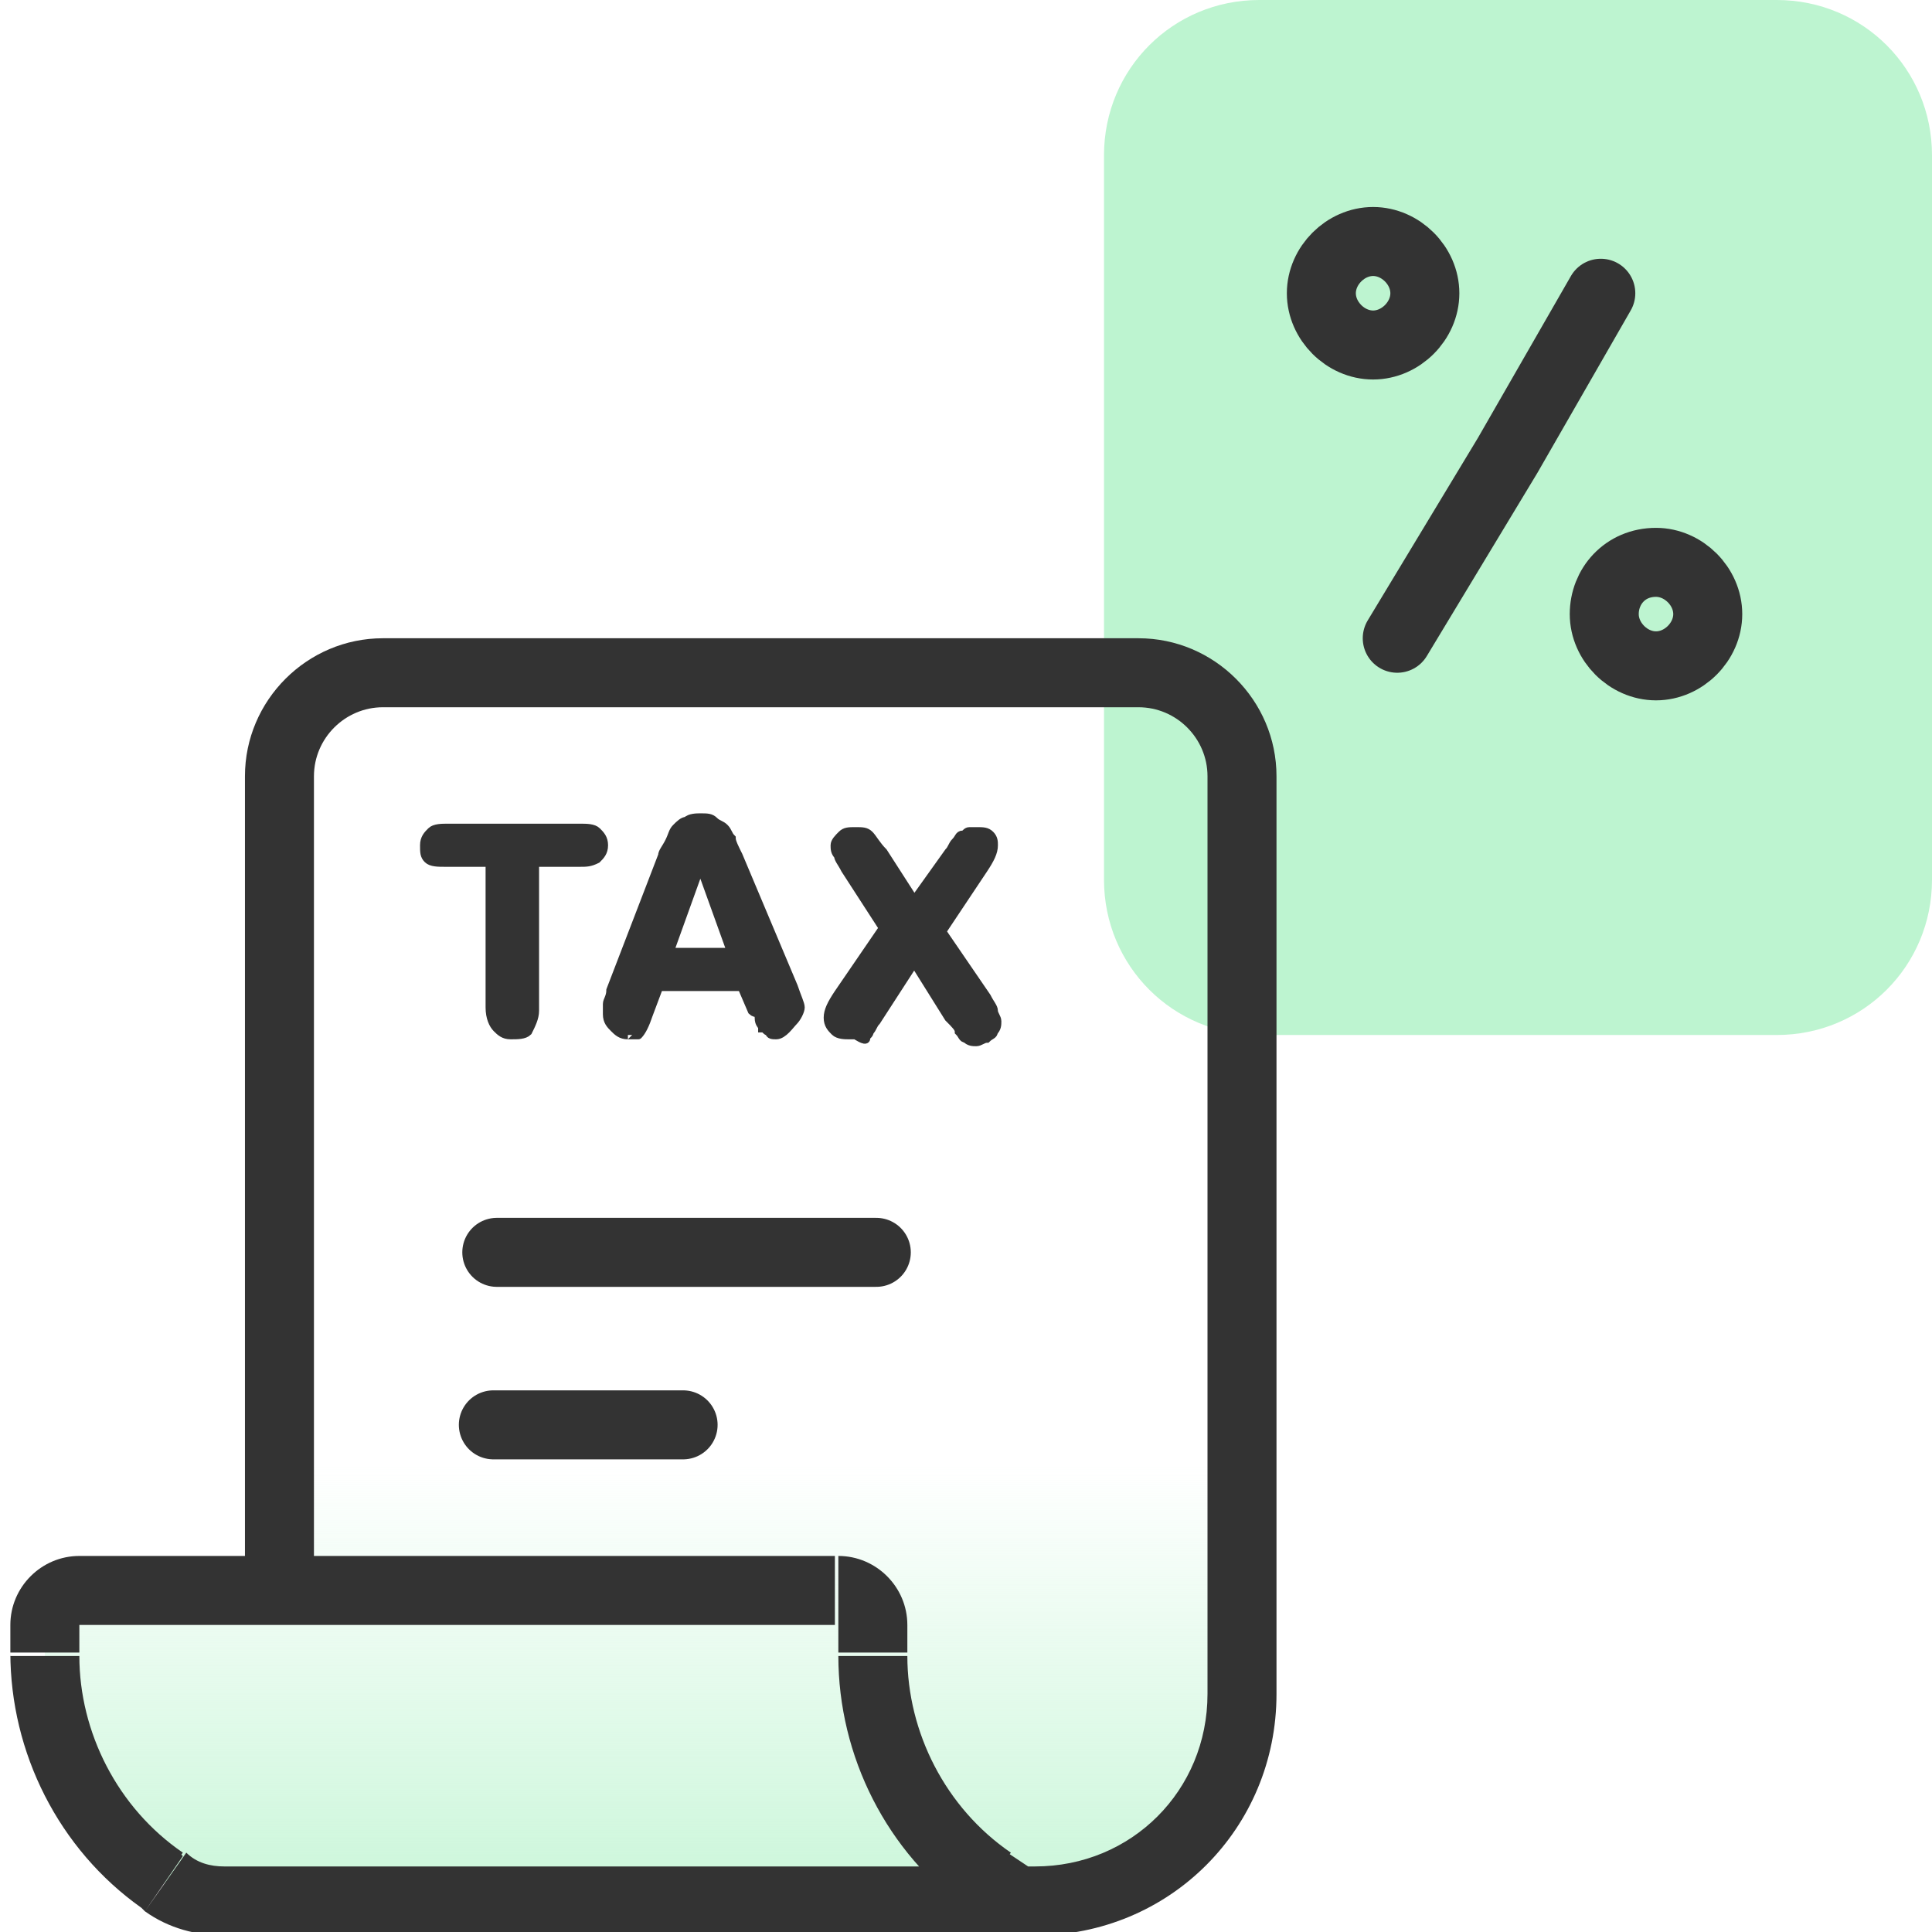
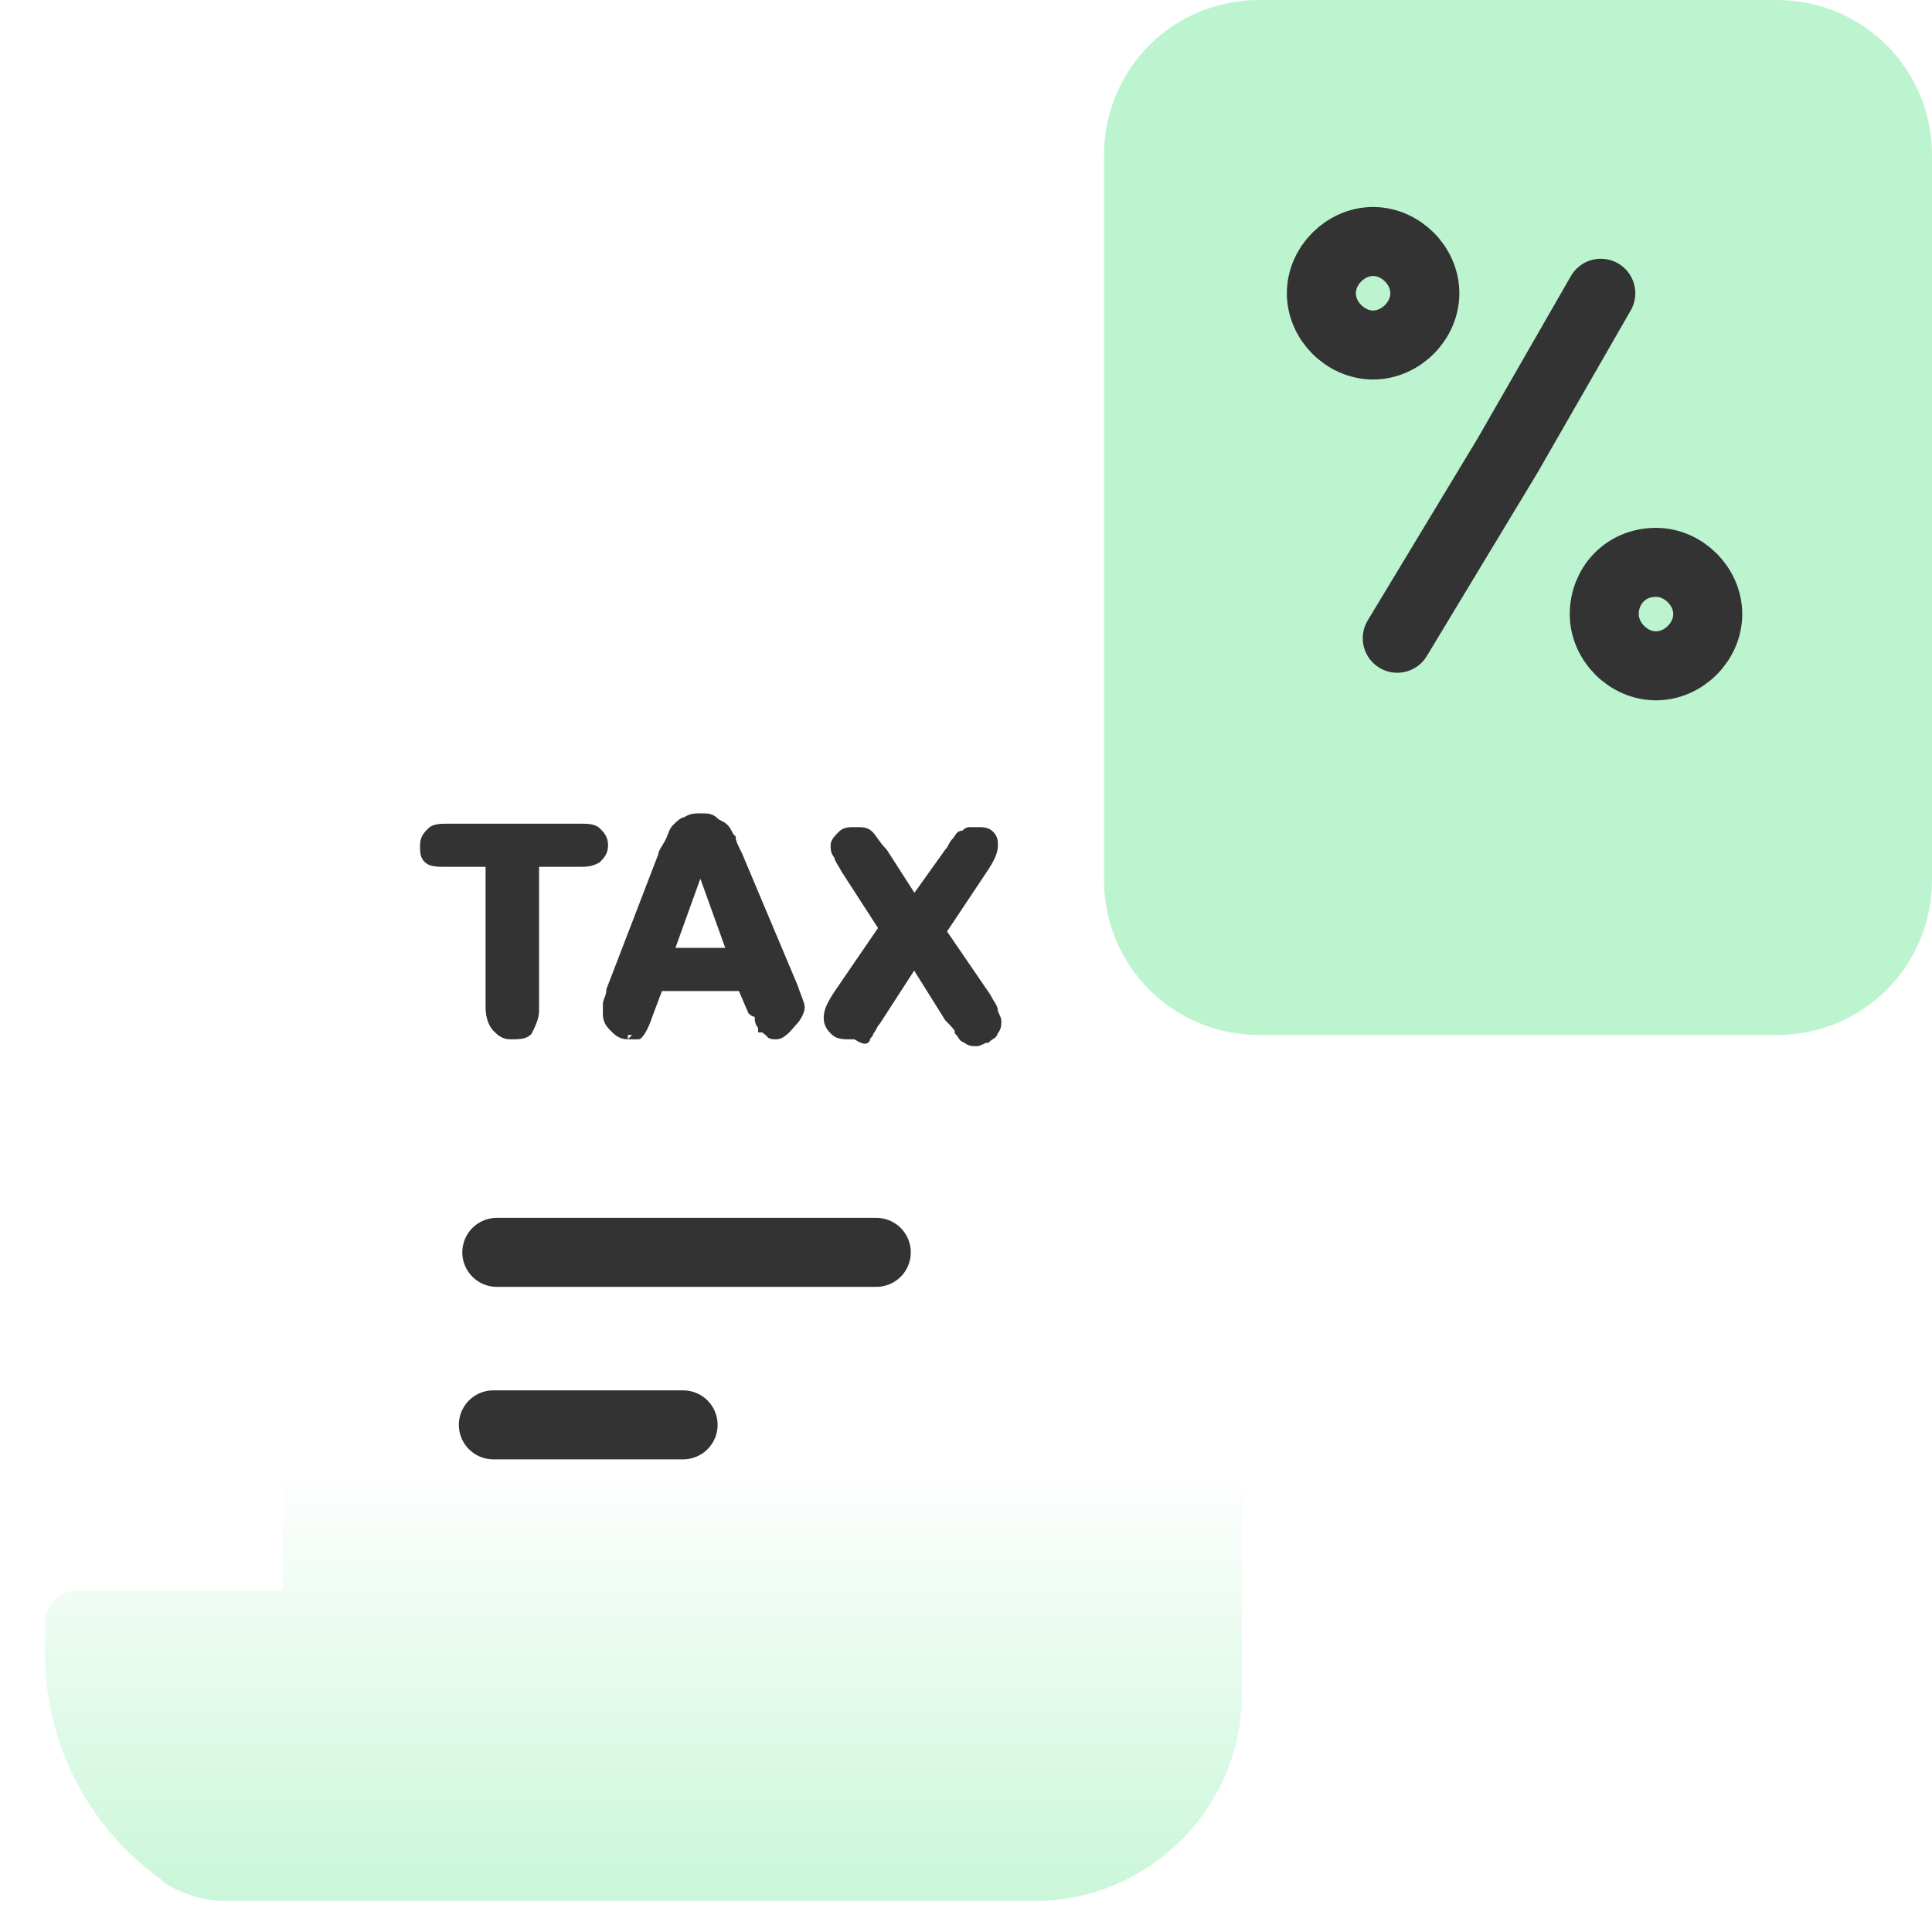
<svg xmlns="http://www.w3.org/2000/svg" version="1.1" id="Layer_1" x="0px" y="0px" viewBox="0 0 56 56" style="enable-background:new 0 0 56 56;" xml:space="preserve">
  <style type="text/css">
	.st0{fill:#BDF4D0;}
	.st1{fill:none;stroke:#333333;stroke-width:2;stroke-linecap:round;stroke-linejoin:round;}
	.st2{fill:url(#SVGID_1_);}
	.st3{fill:#333333;}
	.st4{fill:#333333;stroke:#333333;stroke-width:0.25;stroke-miterlimit:10;}
</style>
  <path class="st0" d="M56,25.5v-21C56,2,54,0,51.5,0h-15C34,0,32,2,32,4.5v21c0,2.5,2,4.5,4.5,4.5h15C54,30,56,28,56,25.5z" />
  <path class="st1" d="M46.4,8.5l-2.7,4.7l-3.2,5.3" />
  <path class="st1" d="M39.8,7c0.8,0,1.5,0.7,1.5,1.5c0,0.8-0.7,1.5-1.5,1.5c-0.8,0-1.5-0.7-1.5-1.5C38.3,7.7,39,7,39.8,7z" />
  <path class="st1" d="M48,16.3c0.8,0,1.5,0.7,1.5,1.5s-0.7,1.5-1.5,1.5c-0.8,0-1.5-0.7-1.5-1.5C46.5,17,47.1,16.3,48,16.3z" />
  <linearGradient id="SVGID_1_" gradientUnits="userSpaceOnUse" x1="18.636" y1="1034.022" x2="18.636" y2="1014.761" gradientTransform="matrix(1 0 0 1 0 -975.89)">
    <stop offset="0" style="stop-color:#BDF4D0" />
    <stop offset="0" style="stop-color:#BDF4D0;stop-opacity:0.99" />
    <stop offset="3.239154e-02" style="stop-color:#BDF4D0;stop-opacity:0.951" />
    <stop offset="0.812" style="stop-color:#BDF4D0;stop-opacity:0" />
  </linearGradient>
-   <path class="st2" d="M11.1,19.5H33c1.7,0,3,1.3,3,3v26.6c0,3.3-2.7,6-6,6H6.5c-0.6,0-1.2-0.2-1.7-0.5l-0.1-0.1  c-2.1-1.5-3.4-3.9-3.4-6.6v-0.8c0-0.6,0.4-1,1-1h5.9V22.5C8.1,20.9,9.5,19.5,11.1,19.5z" />
-   <path class="st3" d="M28.7,54.5l0.6-0.8l0,0L28.7,54.5z M4.7,54.5l-0.6,0.8l0,0L4.7,54.5z M4.8,54.5l0.6-0.8l0,0L4.8,54.5z M33,18.5  H11.1v2H33V18.5z M37,49.1V22.5h-2v26.6L37,49.1z M29.6,56.1H30v-2h-0.4V56.1z M30.1,54.3l-0.9-0.6l-1.2,1.6l0.9,0.6L30.1,54.3z   M26.3,47.9v-0.8h-2v0.8H26.3z M24.3,45.1H8.1v2h16.1V45.1z M8.1,45.1H2.3v2h5.9V45.1z M0.3,47.1v0.8h2v-0.8H0.3z M4.1,55.3l0.1,0.1  l1.1-1.6l-0.1-0.1L4.1,55.3z M6.5,56.1h23.1v-2H6.5L6.5,56.1z M7.1,22.5v23.6h2V22.5H7.1z M4.2,55.4c0.7,0.5,1.5,0.7,2.3,0.7v-2  c-0.4,0-0.8-0.1-1.1-0.4L4.2,55.4z M0.3,47.9c0,2.9,1.4,5.7,3.8,7.4l1.2-1.6c-1.9-1.3-3-3.5-3-5.7H0.3z M2.3,45.1c-1.1,0-2,0.9-2,2  h2V45.1z M29.3,53.7c-1.9-1.3-3-3.5-3-5.7h-2c0,2.9,1.4,5.7,3.8,7.4L29.3,53.7z M11.1,18.5c-2.2,0-4,1.8-4,4h2c0-1.1,0.9-2,2-2V18.5  z M33,20.5c1.1,0,2,0.9,2,2h2c0-2.2-1.8-4-4-4V20.5z M26.3,47.1c0-1.1-0.9-2-2-2v2H26.3z M35,49.1c0,2.8-2.2,5-5,5v2  c3.9,0,7-3.1,7-7H35z" />
+   <path class="st2" d="M11.1,19.5H33c1.7,0,3,1.3,3,3v26.6c0,3.3-2.7,6-6,6H6.5c-0.6,0-1.2-0.2-1.7-0.5l-0.1-0.1  c-2.1-1.5-3.4-3.9-3.4-6.6v-0.8c0-0.6,0.4-1,1-1h5.9V22.5z" />
  <path class="st1" d="M19.8,41.3h-5.5" />
  <path class="st1" d="M25.4,36.3h-11" />
  <g>
    <path class="st4" d="M16.8,25h-1.3v4.3c0,0.2-0.1,0.4-0.2,0.6C15.2,30,15,30,14.8,30c-0.2,0-0.3-0.1-0.4-0.2   c-0.1-0.1-0.2-0.3-0.2-0.6V25h-1.3c-0.2,0-0.4,0-0.5-0.1c-0.1-0.1-0.1-0.2-0.1-0.4c0-0.2,0.1-0.3,0.2-0.4s0.3-0.1,0.5-0.1h3.8   c0.2,0,0.4,0,0.5,0.1c0.1,0.1,0.2,0.2,0.2,0.4s-0.1,0.3-0.2,0.4C17.1,25,17,25,16.8,25z" />
    <path class="st4" d="M21.8,29.3l-0.3-0.7h-2.4l-0.3,0.8c-0.1,0.3-0.2,0.5-0.3,0.6C18.5,30,18.4,30,18.2,30c-0.2,0-0.3-0.1-0.4-0.2   s-0.2-0.2-0.2-0.4c0-0.1,0-0.2,0-0.3s0.1-0.2,0.1-0.4l1.5-3.9c0-0.1,0.1-0.2,0.2-0.4c0.1-0.2,0.1-0.3,0.2-0.4s0.2-0.2,0.3-0.2   c0.1-0.1,0.3-0.1,0.4-0.1c0.2,0,0.3,0,0.4,0.1c0.1,0.1,0.2,0.1,0.3,0.2c0.1,0.1,0.1,0.2,0.2,0.3c0,0.1,0.1,0.3,0.2,0.5l1.6,3.8   c0.1,0.3,0.2,0.5,0.2,0.6c0,0.1-0.1,0.3-0.2,0.4S22.7,30,22.5,30c-0.1,0-0.2,0-0.2-0.1c-0.1,0-0.1-0.1-0.2-0.1   c0-0.1-0.1-0.1-0.1-0.3S21.9,29.4,21.8,29.3z M19.4,27.6h1.8l-0.9-2.5L19.4,27.6z" />
    <path class="st4" d="M24.3,28.8l1.3-1.9l-1.1-1.7c-0.1-0.2-0.2-0.3-0.2-0.4c-0.1-0.1-0.1-0.2-0.1-0.3c0-0.1,0.1-0.2,0.2-0.3   c0.1-0.1,0.2-0.1,0.4-0.1c0.2,0,0.3,0,0.4,0.1c0.1,0.1,0.2,0.3,0.4,0.5l0.9,1.4l1-1.4c0.1-0.1,0.1-0.2,0.2-0.3s0.1-0.2,0.2-0.2   s0.1-0.1,0.2-0.1s0.1,0,0.2,0c0.2,0,0.3,0,0.4,0.1c0.1,0.1,0.1,0.2,0.1,0.3c0,0.2-0.1,0.4-0.3,0.7l-1.2,1.8l1.3,1.9   c0.1,0.2,0.2,0.3,0.2,0.4s0.1,0.2,0.1,0.3c0,0.1,0,0.2-0.1,0.3c0,0.1-0.1,0.1-0.2,0.2c-0.1,0-0.2,0.1-0.3,0.1c-0.1,0-0.2,0-0.3-0.1   c-0.1,0-0.1-0.1-0.2-0.2c0-0.1-0.1-0.2-0.3-0.4l-1-1.6l-1.1,1.7c-0.1,0.1-0.1,0.2-0.2,0.3c0,0.1-0.1,0.1-0.1,0.2S24.8,30,24.8,30   s-0.2,0-0.2,0c-0.1,0-0.3,0-0.4-0.1S24,29.7,24,29.5C24,29.3,24.1,29.1,24.3,28.8z" />
  </g>
</svg>